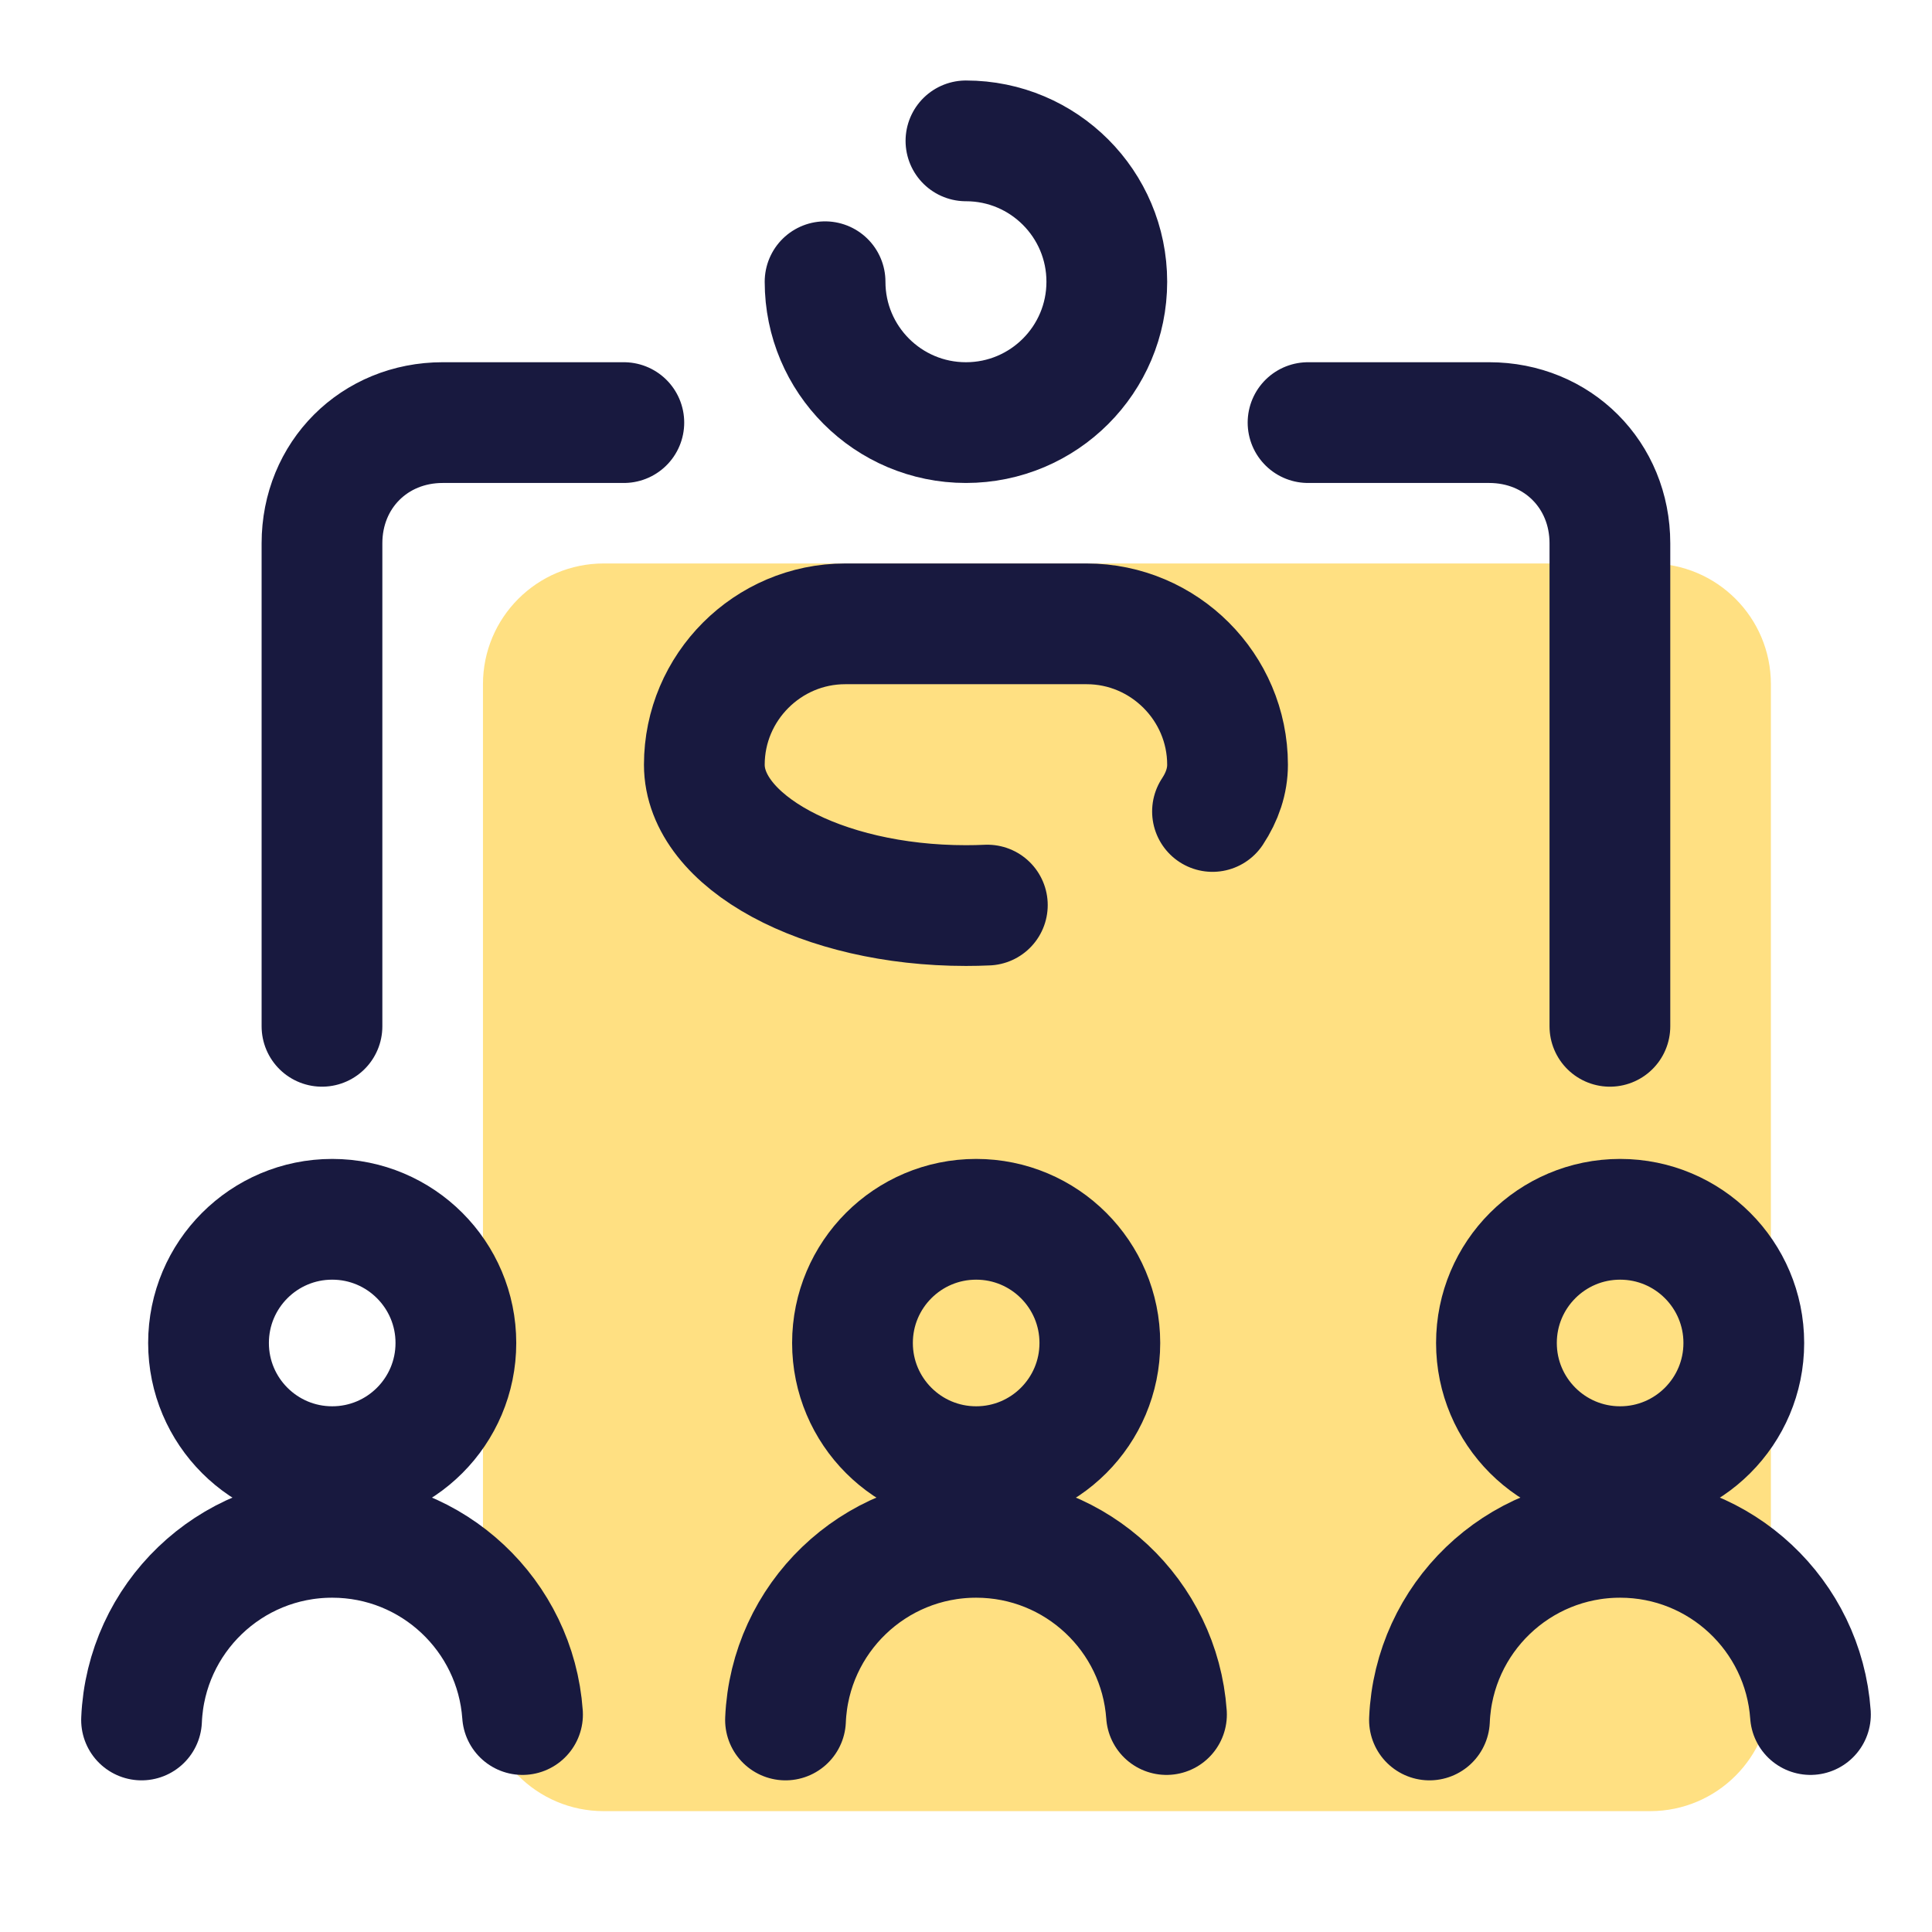
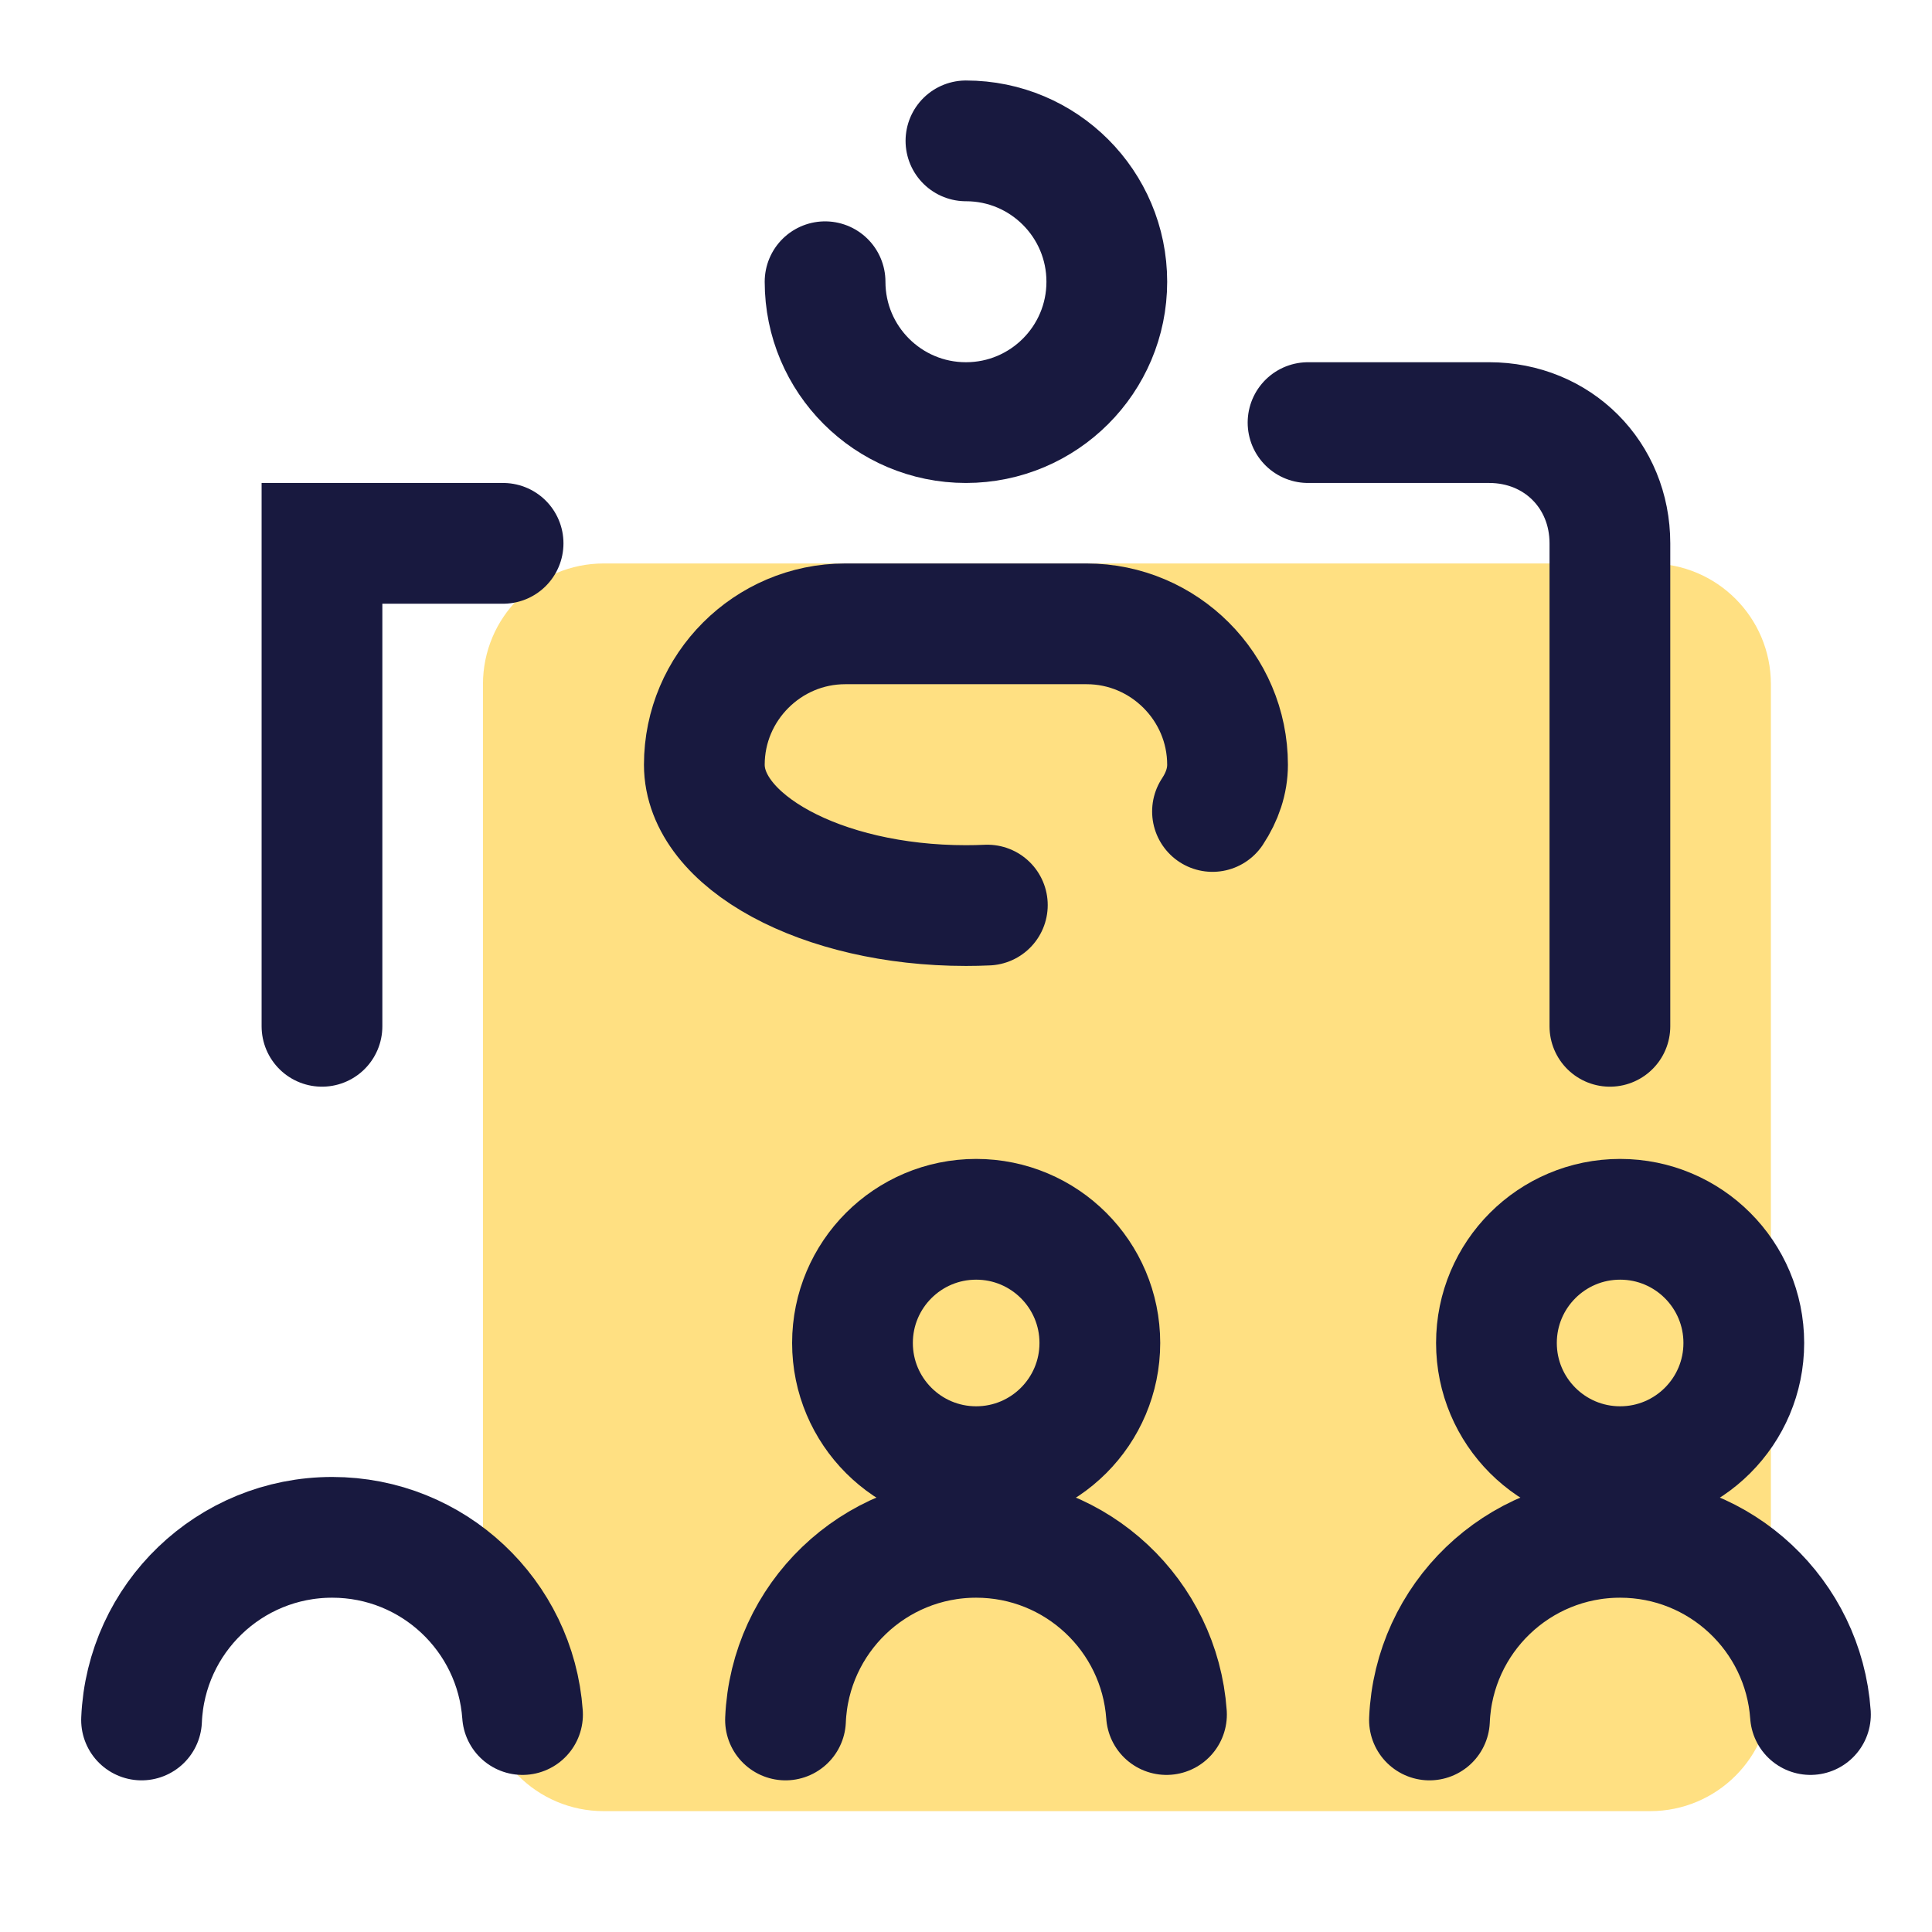
<svg xmlns="http://www.w3.org/2000/svg" viewBox="0,0,256,256" width="100px" height="100px" fill-rule="nonzero">
  <g fill="none" fill-rule="nonzero" stroke="none" stroke-width="none" stroke-linecap="none" stroke-linejoin="none" stroke-miterlimit="10" stroke-dasharray="" stroke-dashoffset="0" font-family="none" font-weight="none" font-size="none" text-anchor="none" style="mix-blend-mode: normal">
    <g transform="scale(5.333,5.333)">
      <path d="M41,45h-26c-1.657,0 -3,-1.343 -3,-3v-25c0,-1.657 1.343,-3 3,-3h26c1.657,0 3,1.343 3,3v25c0,1.657 -1.343,3 -3,3z" fill="#ffe082" stroke="none" stroke-width="1" stroke-linecap="butt" stroke-linejoin="miter" />
      <path d="M24,3.5c1.933,0 3.5,1.567 3.5,3.5c0,1.933 -1.567,3.5 -3.5,3.5c-1.933,0 -3.5,-1.567 -3.5,-3.5" fill="none" stroke="#18193f" stroke-width="3" stroke-linecap="round" stroke-linejoin="round" />
      <path d="M30.126,20.162c0.242,-0.366 0.374,-0.757 0.374,-1.162v0c0,-1.925 -1.575,-3.5 -3.5,-3.5h-6c-1.925,0 -3.5,1.575 -3.5,3.5v0c0,1.9 2.9,3.5 6.5,3.5c0.179,0 0.356,-0.004 0.532,-0.012" fill="none" stroke="#18193f" stroke-width="3" stroke-linecap="round" stroke-linejoin="round" />
-       <path d="M8,25.5v-12c0,-1.7 1.3,-3 3,-3h4.5" fill="none" stroke="#18193f" stroke-width="3" stroke-linecap="round" stroke-linejoin="miter" />
+       <path d="M8,25.5v-12h4.5" fill="none" stroke="#18193f" stroke-width="3" stroke-linecap="round" stroke-linejoin="miter" />
      <path d="M40,25.5v-12c0,-1.7 -1.3,-3 -3,-3h-4.5" fill="none" stroke="#18193f" stroke-width="3" stroke-linecap="round" stroke-linejoin="miter" />
      <circle cx="24.254" cy="33.368" r="3.073" fill="none" stroke="#18193f" stroke-width="3" stroke-linecap="butt" stroke-linejoin="miter" />
      <path d="M19.517,42.735c0.106,-2.524 2.186,-4.538 4.737,-4.538v0c2.505,0 4.556,1.943 4.729,4.403" fill="none" stroke="#18193f" stroke-width="3" stroke-linecap="round" stroke-linejoin="round" />
-       <circle cx="8.254" cy="33.368" r="3.073" fill="none" stroke="#18193f" stroke-width="3" stroke-linecap="butt" stroke-linejoin="miter" />
      <path d="M3.517,42.735c0.106,-2.524 2.186,-4.538 4.737,-4.538v0c2.505,0 4.556,1.943 4.729,4.403" fill="none" stroke="#18193f" stroke-width="3" stroke-linecap="round" stroke-linejoin="round" />
      <g fill="none" stroke="#18193f" stroke-width="3">
        <circle cx="40.254" cy="33.368" r="3.073" stroke-linecap="butt" stroke-linejoin="miter" />
        <path d="M35.517,42.735c0.106,-2.524 2.186,-4.538 4.737,-4.538v0c2.505,0 4.556,1.943 4.729,4.403" stroke-linecap="round" stroke-linejoin="round" />
      </g>
    </g>
  </g>
</svg>